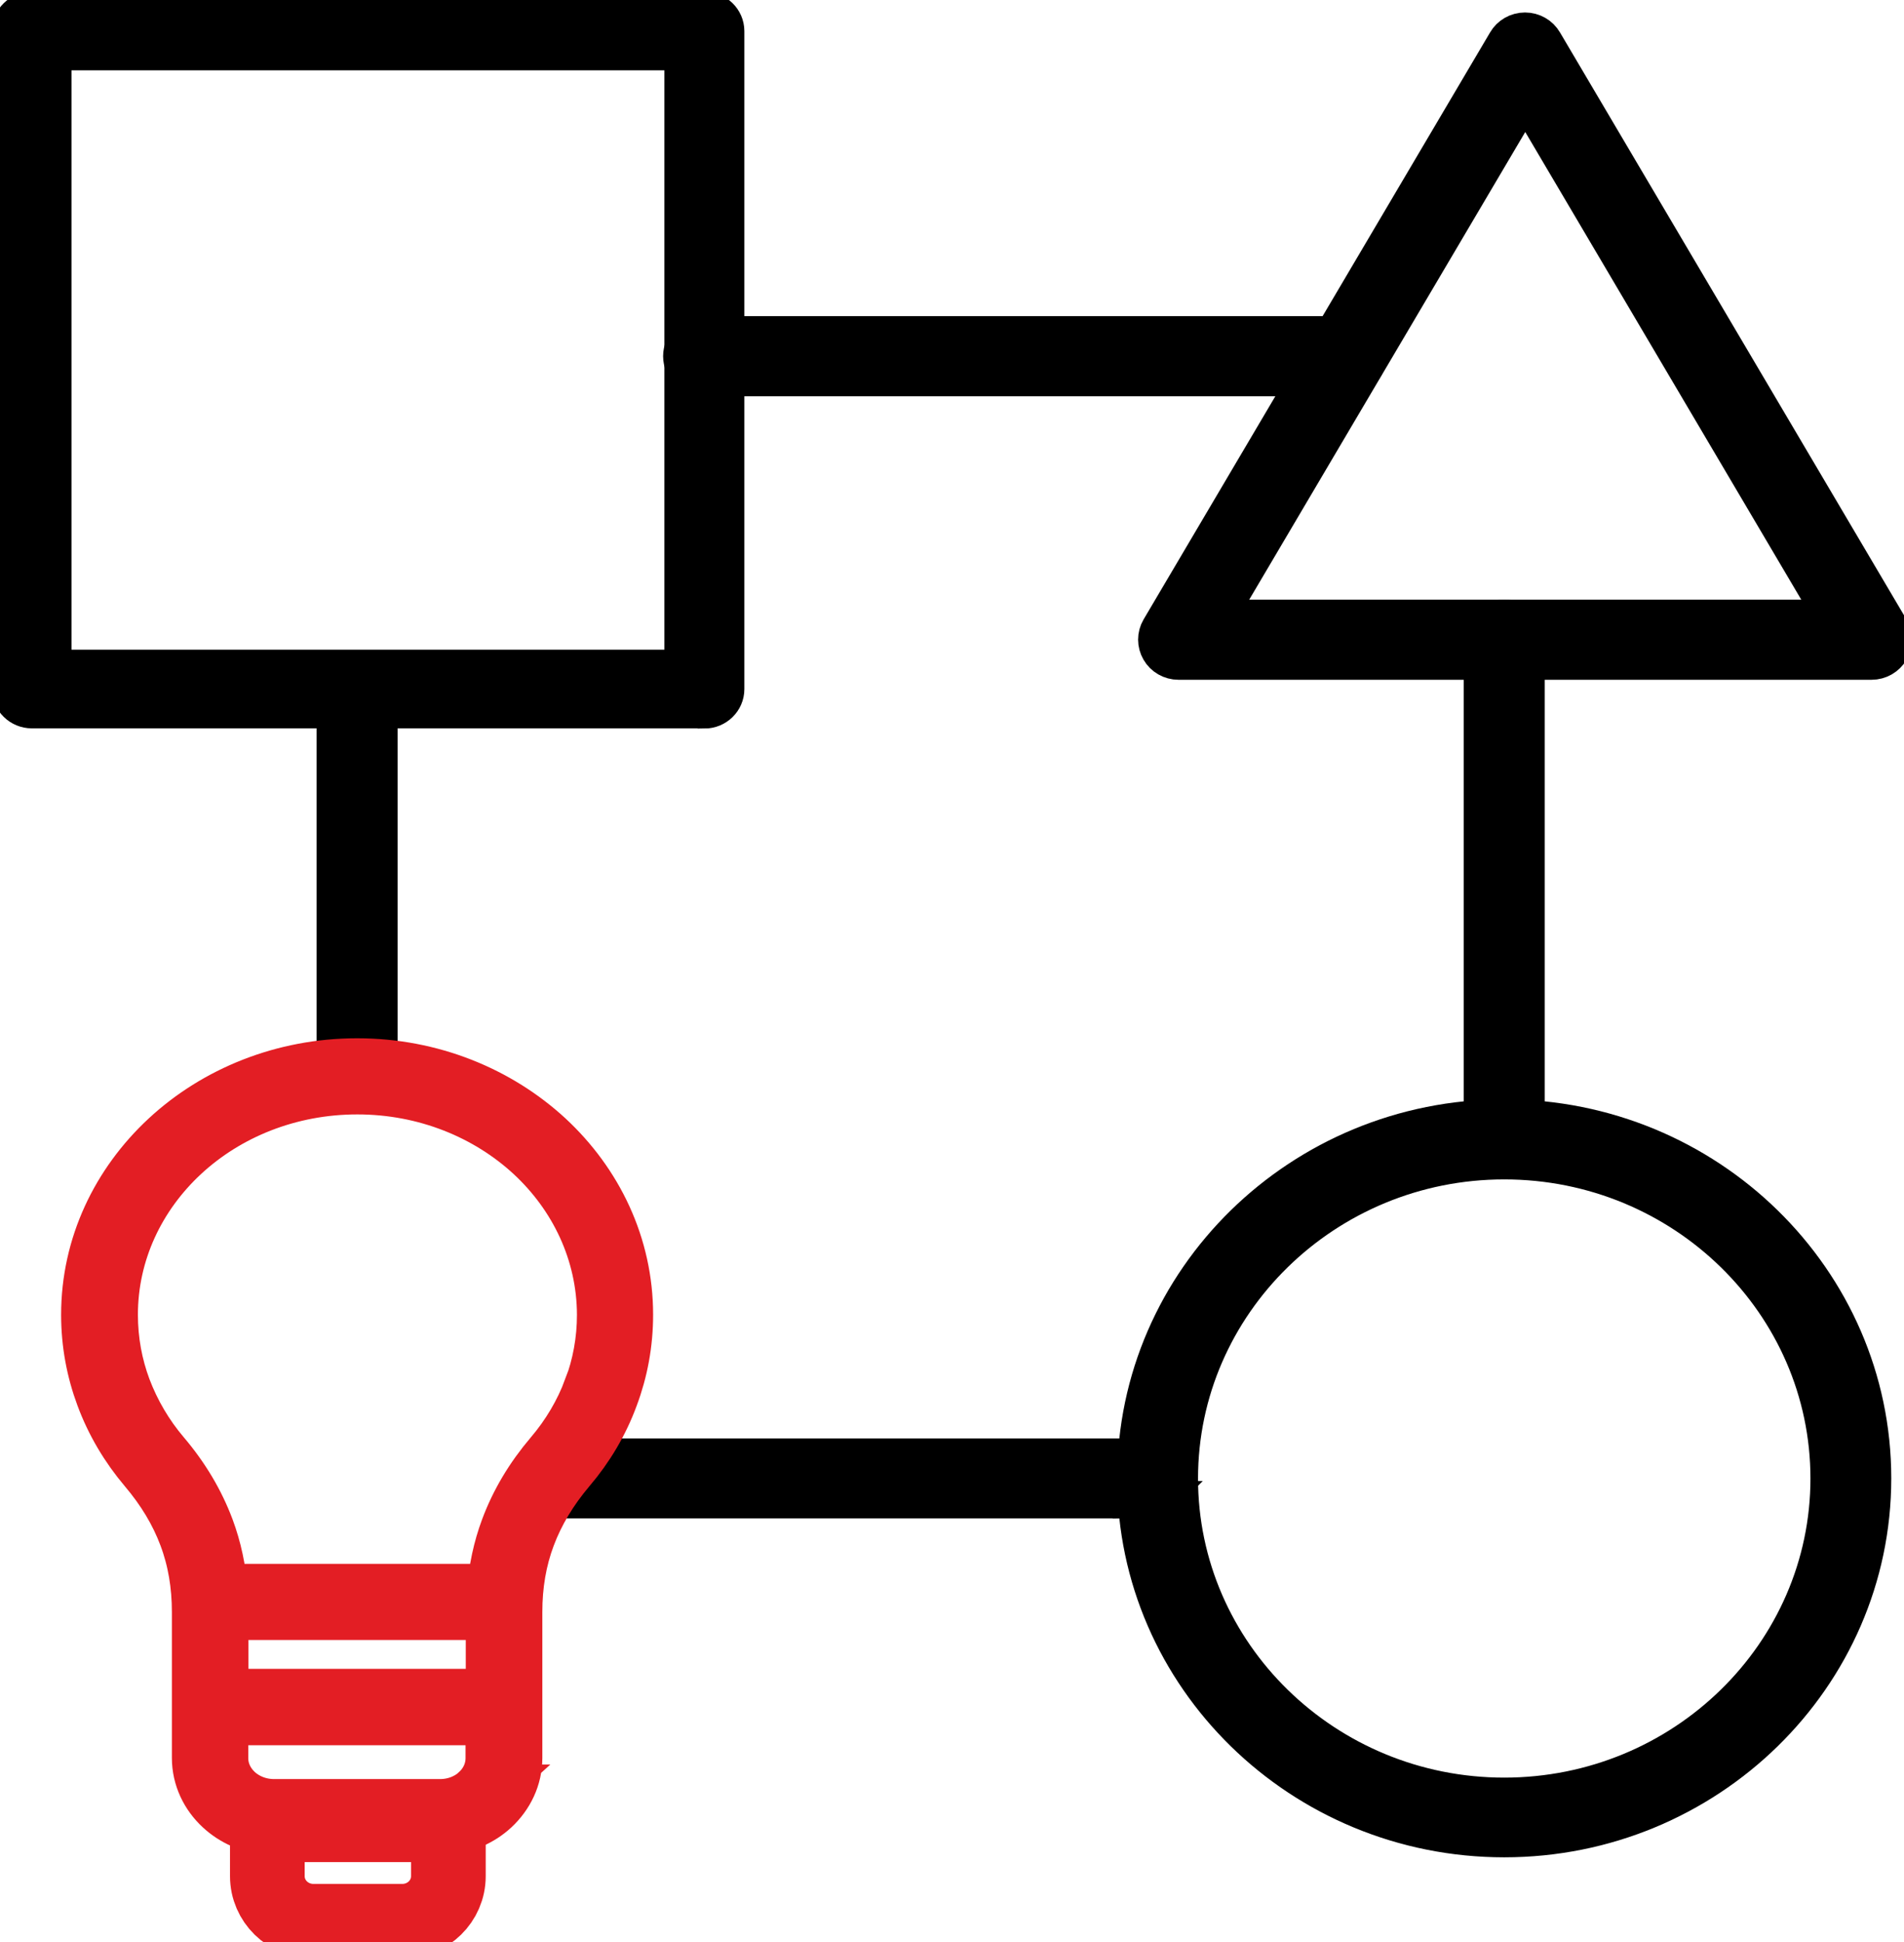
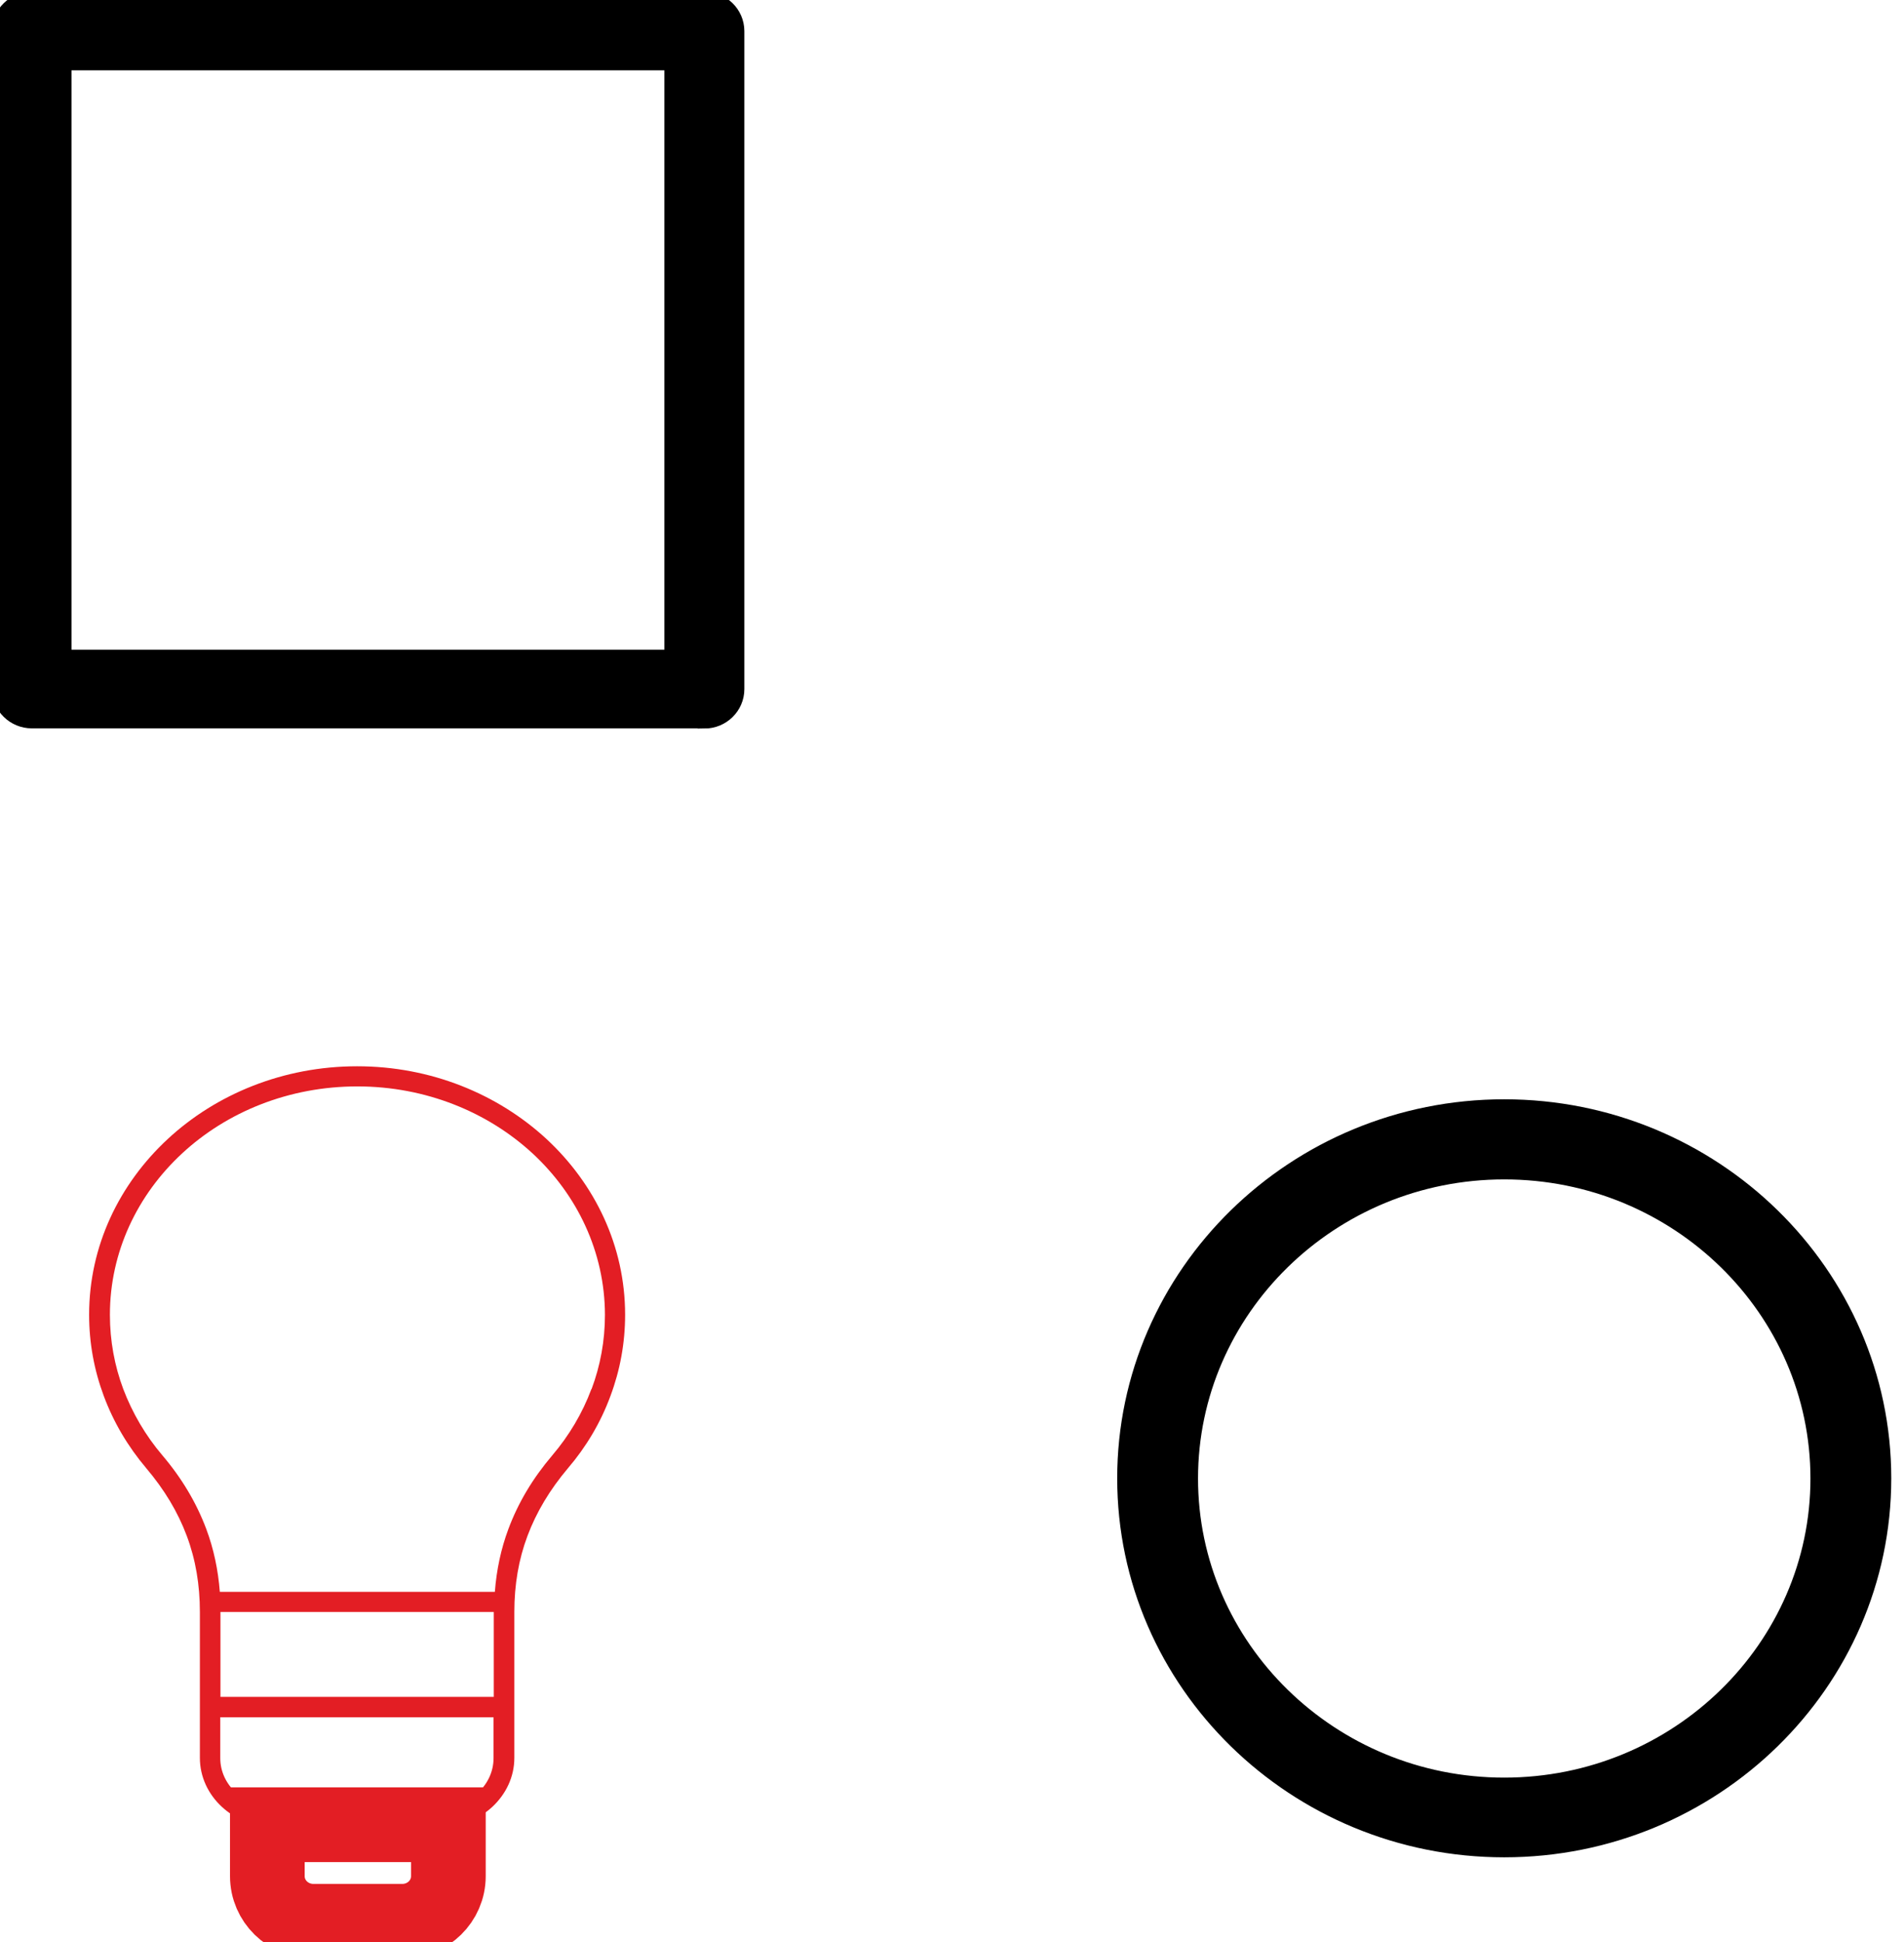
<svg xmlns="http://www.w3.org/2000/svg" width="51" height="52" viewBox="0 0 51 52" fill="none">
  <g clip-path="url(#clip0_13097_1168)">
    <path fill-rule="evenodd" clip-rule="evenodd" d="M1.415 17.896H18.296V1.384H1.415V17.891V17.896ZM18.864 19.003H0.853C0.54 19.003 0.284 18.752 0.284 18.447V0.834C0.284 0.528 0.54 0.278 0.853 0.278H18.87C19.183 0.278 19.438 0.528 19.438 0.834V18.452C19.438 18.758 19.183 19.008 18.87 19.008L18.864 19.003Z" fill="black" stroke="black" stroke-miterlimit="10" />
-     <path fill-rule="evenodd" clip-rule="evenodd" d="M32.579 16.557H49.124L40.855 2.551L32.585 16.557H32.579ZM50.13 17.702H31.567C31.357 17.702 31.164 17.591 31.062 17.413C30.959 17.235 30.959 17.018 31.062 16.841L40.343 1.123C40.445 0.945 40.639 0.834 40.849 0.834C41.059 0.834 41.252 0.945 41.355 1.123L50.636 16.841C50.739 17.018 50.739 17.235 50.636 17.413C50.534 17.591 50.341 17.702 50.13 17.702Z" fill="black" stroke="black" stroke-miterlimit="10" />
-     <path fill-rule="evenodd" clip-rule="evenodd" d="M36.046 10.11H18.847C18.523 10.11 18.262 9.854 18.262 9.537C18.262 9.221 18.523 8.965 18.847 8.965H36.046C36.37 8.965 36.632 9.221 36.632 9.537C36.632 9.854 36.37 10.11 36.046 10.11ZM9.566 28.99C9.242 28.99 8.98 28.907 8.98 28.907V18.613C8.98 18.297 9.242 18.041 9.566 18.041C9.89 18.041 10.151 18.297 10.151 18.613V28.907C10.151 28.907 9.89 28.99 9.566 28.99ZM40.292 31.08C39.968 31.08 39.706 30.824 39.706 30.507V17.129C39.706 16.813 39.968 16.557 40.292 16.557C40.616 16.557 40.877 16.813 40.877 17.129V30.507C40.877 30.824 40.616 31.08 40.292 31.08ZM31.01 40.156H14.598C14.598 40.156 14.482 40.267 14.482 39.95C14.482 39.633 14.67 39.017 14.988 39.017H31.005C31.329 39.017 31.59 39.272 31.59 39.589C31.59 39.906 31.329 40.161 31.005 40.161L31.01 40.156Z" fill="black" stroke="black" stroke-miterlimit="10" />
    <path fill-rule="evenodd" clip-rule="evenodd" d="M40.292 31.08C35.495 31.08 31.59 34.898 31.59 39.589C31.59 44.28 35.495 48.098 40.292 48.098C45.089 48.098 48.994 44.28 48.994 39.589C48.994 34.898 45.095 31.08 40.292 31.08ZM40.292 49.232C34.853 49.232 30.425 44.903 30.425 39.584C30.425 34.265 34.853 29.935 40.292 29.935C45.731 29.935 50.159 34.265 50.159 39.584C50.159 44.903 45.731 49.232 40.292 49.232Z" fill="black" stroke="black" stroke-miterlimit="10" />
    <path fill-rule="evenodd" clip-rule="evenodd" d="M11.947 48.915C12.43 48.876 12.862 48.682 13.186 48.382C13.55 48.043 13.777 47.581 13.777 47.07V43.163C13.777 42.435 13.891 41.757 14.13 41.123C14.368 40.489 14.727 39.889 15.215 39.311C15.704 38.739 16.091 38.088 16.352 37.377C16.608 36.693 16.744 35.965 16.744 35.204C16.744 33.364 15.937 31.702 14.636 30.496C13.334 29.296 11.544 28.551 9.566 28.551C7.588 28.551 5.792 29.296 4.496 30.496C3.194 31.702 2.387 33.364 2.387 35.204C2.387 35.965 2.524 36.693 2.779 37.377C3.041 38.083 3.427 38.733 3.916 39.311C4.405 39.889 4.763 40.484 5.002 41.123C5.24 41.757 5.354 42.435 5.354 43.163V47.07C5.354 47.581 5.581 48.048 5.945 48.382C6.269 48.682 6.707 48.882 7.184 48.915M5.905 43.163H13.226V45.436H5.905V43.163ZM7.736 48.926H11.396H7.736ZM12.811 47.998C12.55 48.237 12.192 48.387 11.788 48.387H7.338C6.94 48.387 6.576 48.237 6.315 47.998C6.059 47.759 5.9 47.437 5.9 47.076V45.981H13.22V47.076C13.22 47.437 13.061 47.765 12.806 47.998H12.811ZM15.841 37.194C15.602 37.838 15.244 38.439 14.795 38.967C14.266 39.589 13.88 40.239 13.618 40.94C13.419 41.473 13.3 42.035 13.255 42.624H5.888C5.843 42.035 5.724 41.473 5.525 40.94C5.263 40.245 4.877 39.589 4.348 38.967C3.899 38.439 3.547 37.838 3.302 37.194C3.069 36.571 2.944 35.904 2.944 35.204C2.944 33.52 3.683 31.991 4.877 30.885C6.076 29.774 7.736 29.09 9.571 29.09C11.407 29.09 13.067 29.779 14.266 30.885C15.46 31.991 16.199 33.52 16.204 35.204C16.204 35.904 16.079 36.571 15.846 37.194H15.841Z" fill="#E31E24" />
-     <path d="M11.947 48.915C12.43 48.876 12.862 48.682 13.186 48.382C13.55 48.043 13.777 47.581 13.777 47.07V43.163C13.777 42.435 13.891 41.757 14.13 41.123C14.368 40.489 14.727 39.889 15.215 39.311C15.704 38.739 16.091 38.088 16.352 37.377C16.608 36.693 16.744 35.965 16.744 35.204C16.744 33.364 15.937 31.702 14.636 30.496C13.334 29.296 11.544 28.551 9.566 28.551C7.588 28.551 5.792 29.296 4.496 30.496C3.194 31.702 2.387 33.364 2.387 35.204C2.387 35.965 2.524 36.693 2.779 37.377C3.041 38.083 3.427 38.733 3.916 39.311C4.405 39.889 4.763 40.484 5.002 41.123C5.24 41.757 5.354 42.435 5.354 43.163V47.07C5.354 47.581 5.581 48.048 5.945 48.382C6.269 48.682 6.707 48.882 7.184 48.915M7.736 48.926H11.396M5.905 43.163H13.226V45.436H5.905V43.163ZM12.811 47.998C12.55 48.237 12.192 48.387 11.788 48.387H7.338C6.94 48.387 6.576 48.237 6.315 47.998C6.059 47.759 5.9 47.437 5.9 47.076V45.981H13.22V47.076C13.22 47.437 13.061 47.765 12.806 47.998H12.811ZM15.841 37.194C15.602 37.838 15.244 38.439 14.795 38.967C14.266 39.589 13.88 40.239 13.618 40.94C13.419 41.473 13.3 42.035 13.255 42.624H5.888C5.843 42.035 5.724 41.473 5.525 40.94C5.263 40.245 4.877 39.589 4.348 38.967C3.899 38.439 3.547 37.838 3.302 37.194C3.069 36.571 2.944 35.904 2.944 35.204C2.944 33.52 3.683 31.991 4.877 30.885C6.076 29.774 7.736 29.09 9.571 29.09C11.407 29.09 13.067 29.779 14.266 30.885C15.46 31.991 16.199 33.52 16.204 35.204C16.204 35.904 16.079 36.571 15.846 37.194H15.841Z" stroke="#E31E24" stroke-width="1.5" stroke-miterlimit="10" />
    <path d="M7.161 48.86H12.01V50.238C12.01 50.905 11.458 51.444 10.776 51.444H8.395C7.713 51.444 7.161 50.905 7.161 50.238V48.86Z" stroke="#E31E24" stroke-width="2" stroke-miterlimit="10" />
  </g>
  <defs>
    <clipPath id="clip0_13097_1168">
      <rect width="51" height="52" fill="white" />
    </clipPath>
  </defs>
</svg>